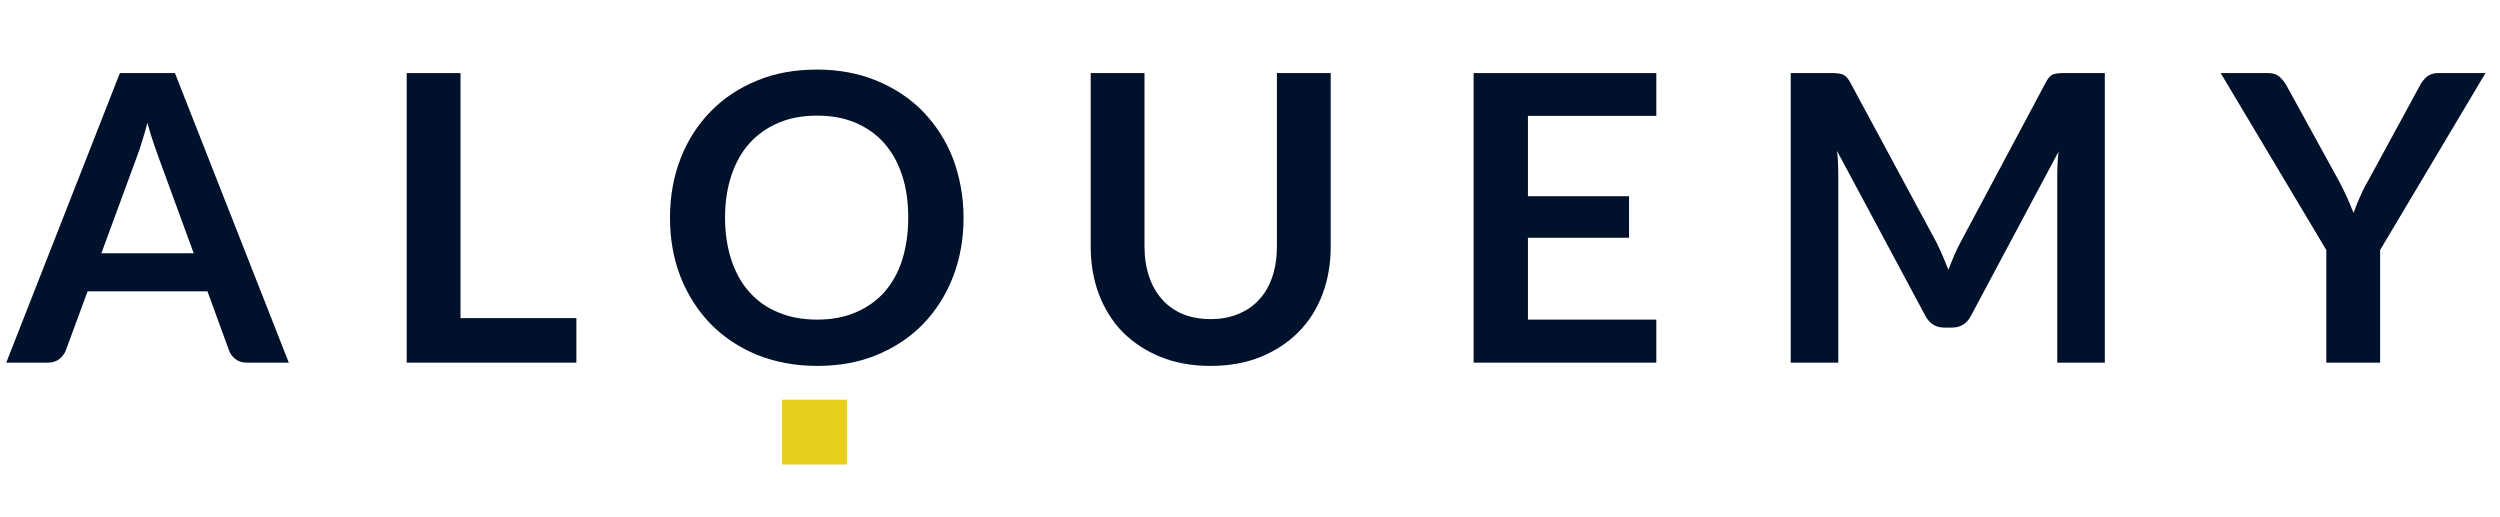
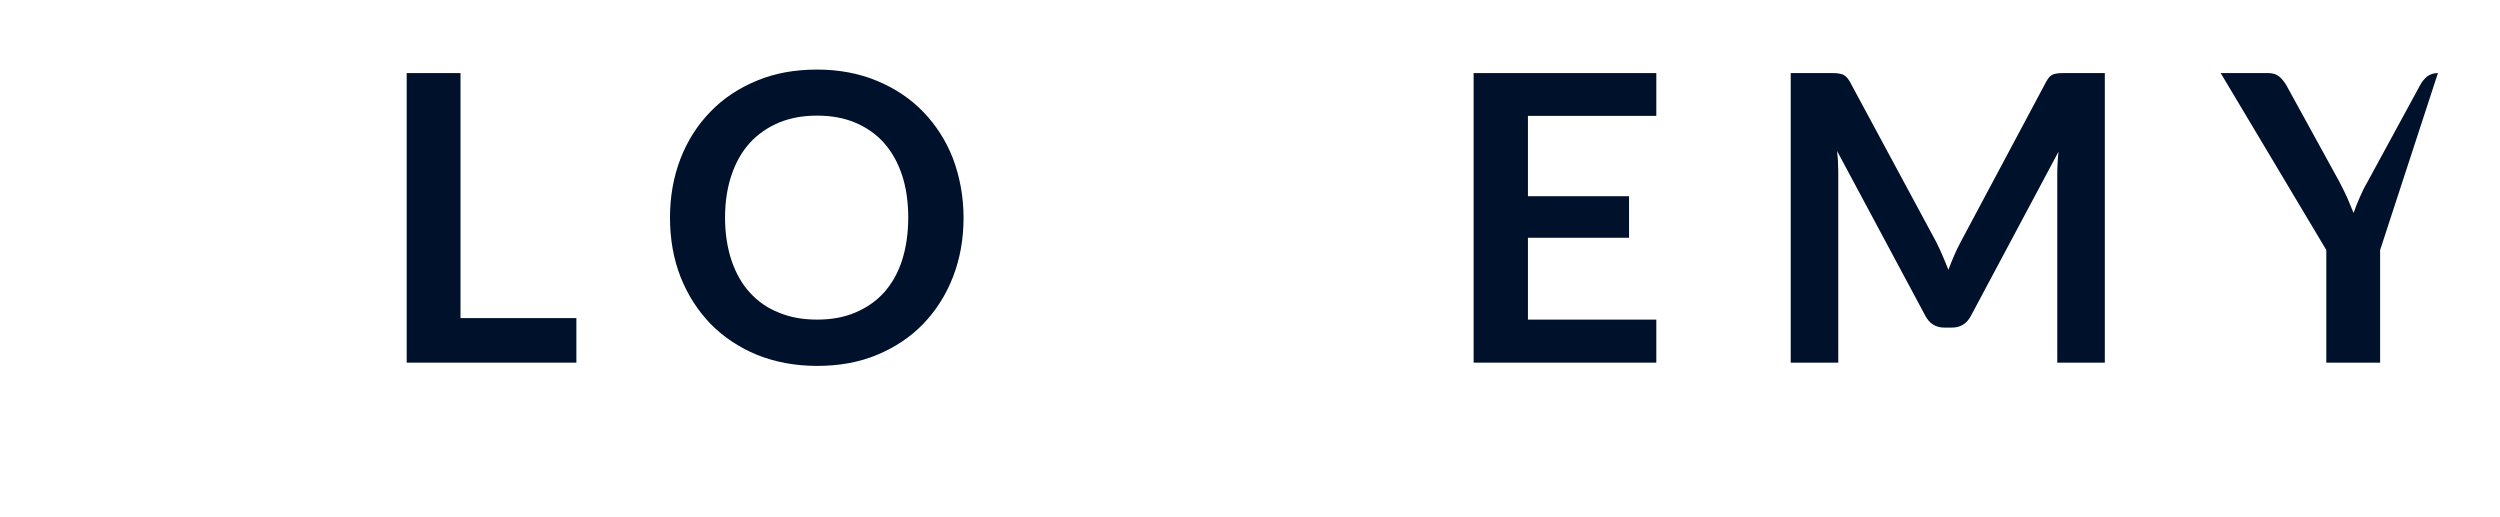
<svg xmlns="http://www.w3.org/2000/svg" enable-background="new 0 0 998.9 206.6" viewBox="0 0 998.9 206.6">
  <g fill="#00112c">
-     <path d="m115.4 144.9h-16.7c-1.9 0-3.4-.5-4.6-1.4s-2.1-2.1-2.6-3.5l-8.6-23.6h-47.9l-8.7 23.6c-.4 1.2-1.3 2.3-2.5 3.4-1.3 1-2.8 1.5-4.6 1.5h-16.7l45.4-115.7h22zm-74.9-43.7h36.9l-14.1-38.5c-.6-1.7-1.3-3.7-2.1-6s-1.5-4.8-2.3-7.6c-.7 2.7-1.5 5.3-2.2 7.6s-1.4 4.4-2.1 6.2z" />
    <path d="m184 127.1h46.3v17.8h-67.8v-115.7h21.5z" />
    <path d="m385 87c0 8.5-1.4 16.3-4.2 23.6-2.8 7.2-6.8 13.5-11.9 18.8s-11.3 9.4-18.5 12.4-15.2 4.4-23.9 4.4-16.7-1.5-24-4.4c-7.2-3-13.4-7.1-18.6-12.4-5.1-5.3-9.1-11.5-12-18.8-2.8-7.2-4.2-15.1-4.2-23.6s1.4-16.3 4.2-23.6c2.8-7.2 6.8-13.5 12-18.8 5.1-5.3 11.3-9.4 18.6-12.4 7.2-3 15.2-4.4 24-4.4 8.7 0 16.7 1.5 23.9 4.5s13.4 7.1 18.5 12.4 9.1 11.5 11.9 18.7c2.7 7.3 4.2 15.2 4.2 23.6zm-22.1 0c0-6.3-.8-12-2.5-17.1s-4.1-9.3-7.2-12.8-7-6.2-11.5-8.1-9.6-2.8-15.2-2.8c-5.7 0-10.7.9-15.3 2.8-4.5 1.9-8.4 4.6-11.6 8.1s-5.6 7.8-7.3 12.8-2.6 10.7-2.6 17.1c0 6.3.9 12 2.6 17.1 1.7 5 4.1 9.3 7.3 12.8s7 6.2 11.6 8c4.5 1.9 9.6 2.8 15.3 2.8s10.7-.9 15.2-2.8 8.3-4.5 11.5-8c3.1-3.5 5.6-7.8 7.2-12.8s2.5-10.7 2.5-17.1z" />
-     <path d="m483.7 127.5c4.2 0 7.9-.7 11.2-2.1s6.1-3.3 8.3-5.8c2.3-2.5 4-5.5 5.2-9.1s1.8-7.6 1.8-12v-69.3h21.5v69.3c0 6.9-1.1 13.2-3.3 19.1-2.2 5.8-5.4 10.9-9.6 15.1s-9.2 7.5-15.1 9.9-12.6 3.6-20 3.6-14.1-1.2-20-3.6-10.9-5.7-15.1-9.9c-4.1-4.2-7.3-9.3-9.5-15.1s-3.3-12.2-3.3-19.1v-69.3h21.5v69.2c0 4.4.6 8.4 1.8 12s2.9 6.6 5.2 9.2c2.2 2.5 5 4.5 8.3 5.9 3.2 1.3 6.9 2 11.1 2z" />
    <path d="m661.8 29.2v17.1h-51.3v32.1h40.4v16.6h-40.4v32.7h51.3v17.2h-73v-115.7z" />
    <path d="m776.2 102.2c.8 1.8 1.5 3.7 2.3 5.6.7-1.9 1.5-3.8 2.3-5.7s1.7-3.7 2.6-5.4l34.2-64.1c.4-.8.9-1.4 1.3-1.9.5-.5 1-.8 1.5-1 .6-.2 1.2-.3 1.9-.4s1.5-.1 2.5-.1h16.2v115.7h-19v-74.7c0-1.4 0-2.9.1-4.6s.2-3.3.4-5l-35 65.6c-.8 1.5-1.8 2.7-3.1 3.5s-2.8 1.2-4.5 1.2h-3c-1.7 0-3.2-.4-4.5-1.2s-2.3-2-3.1-3.5l-35.3-65.9c.2 1.8.4 3.5.4 5.2.1 1.7.1 3.2.1 4.7v74.7h-19v-115.7h16.2c1 0 1.8 0 2.5.1s1.3.2 1.9.4 1.1.6 1.6 1c.5.5.9 1.1 1.4 1.9l34.6 64.2c.9 1.8 1.7 3.6 2.5 5.4z" />
-     <path d="m951 99.9v45h-21.5v-45l-42.2-70.7h19c1.9 0 3.3.5 4.4 1.4s2 2.1 2.8 3.4l21.2 38.6c1.2 2.3 2.3 4.5 3.2 6.5.9 2.1 1.7 4.1 2.5 6 .7-2 1.5-4.1 2.4-6.1.9-2.1 1.9-4.2 3.2-6.4l21-38.6c.6-1.2 1.5-2.3 2.6-3.3 1.2-1 2.7-1.5 4.5-1.5h19z" />
+     <path d="m951 99.9v45h-21.5v-45l-42.2-70.7h19c1.9 0 3.3.5 4.4 1.4s2 2.1 2.8 3.4l21.2 38.6c1.2 2.3 2.3 4.5 3.2 6.5.9 2.1 1.7 4.1 2.5 6 .7-2 1.5-4.1 2.4-6.1.9-2.1 1.9-4.2 3.2-6.4l21-38.6c.6-1.2 1.5-2.3 2.6-3.3 1.2-1 2.7-1.5 4.5-1.5z" />
  </g>
-   <path d="m312.5 159.7h25.9v25.9h-25.9z" fill="#e6ce1c" />
</svg>